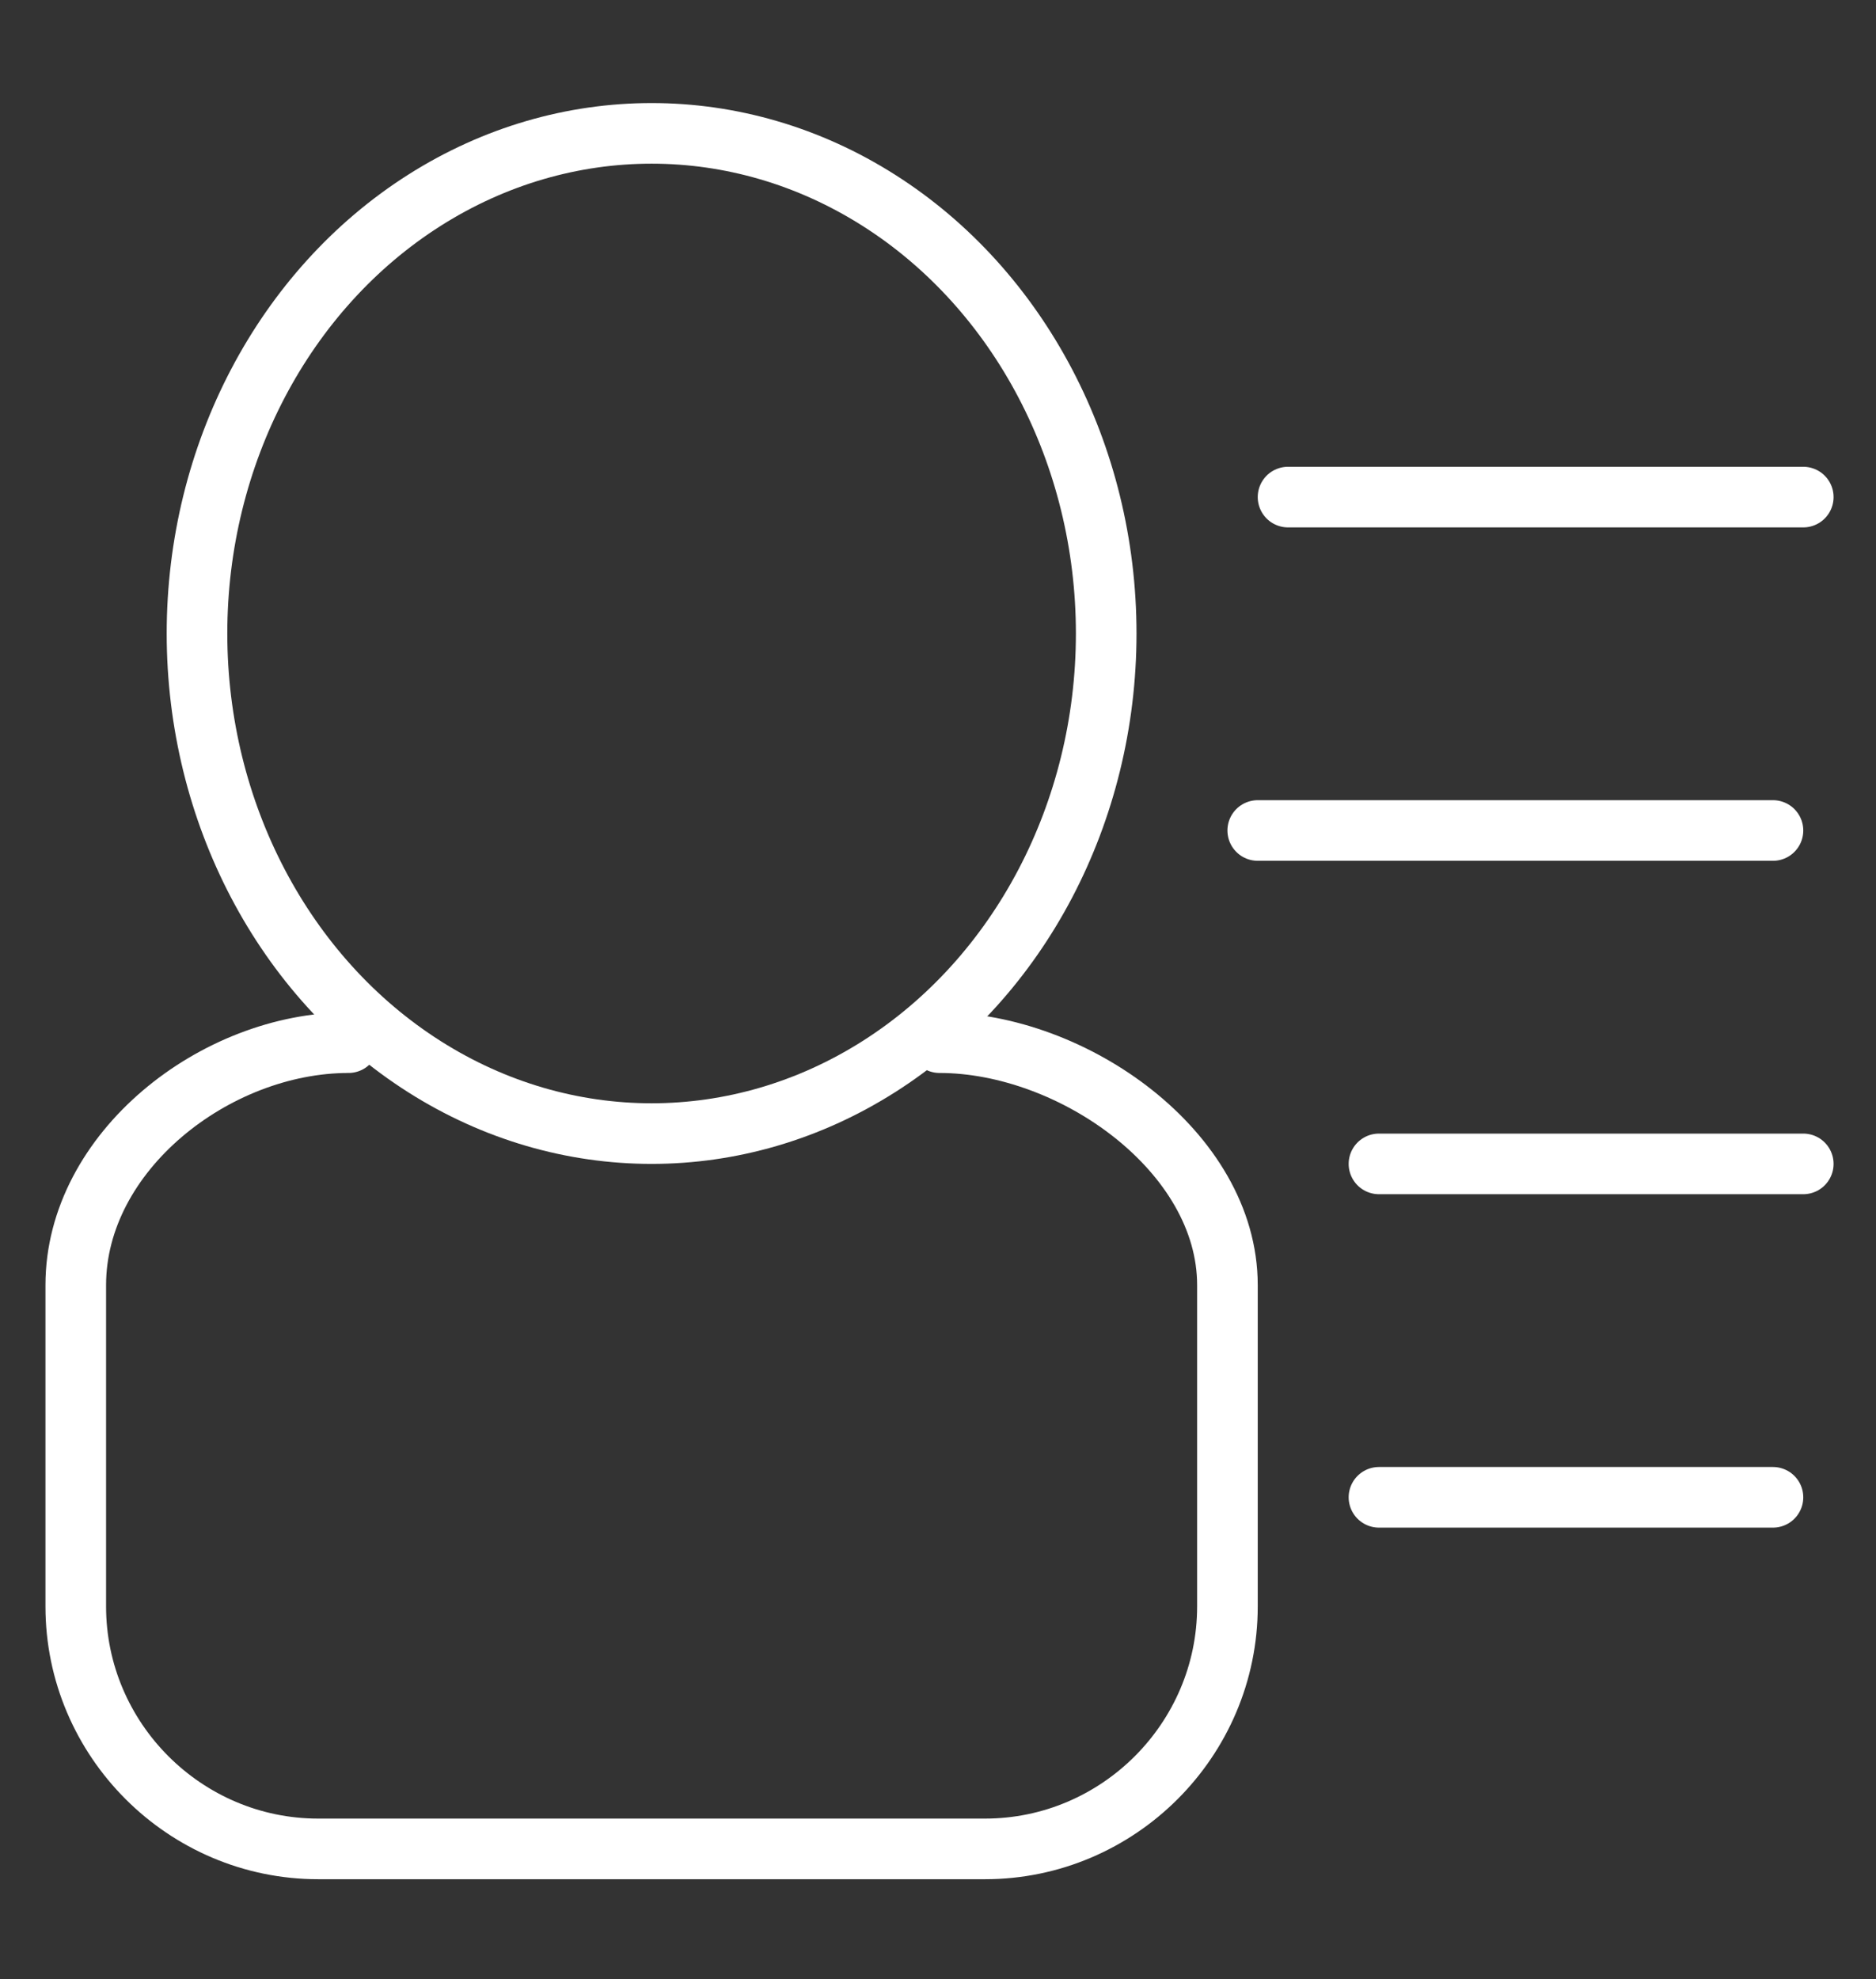
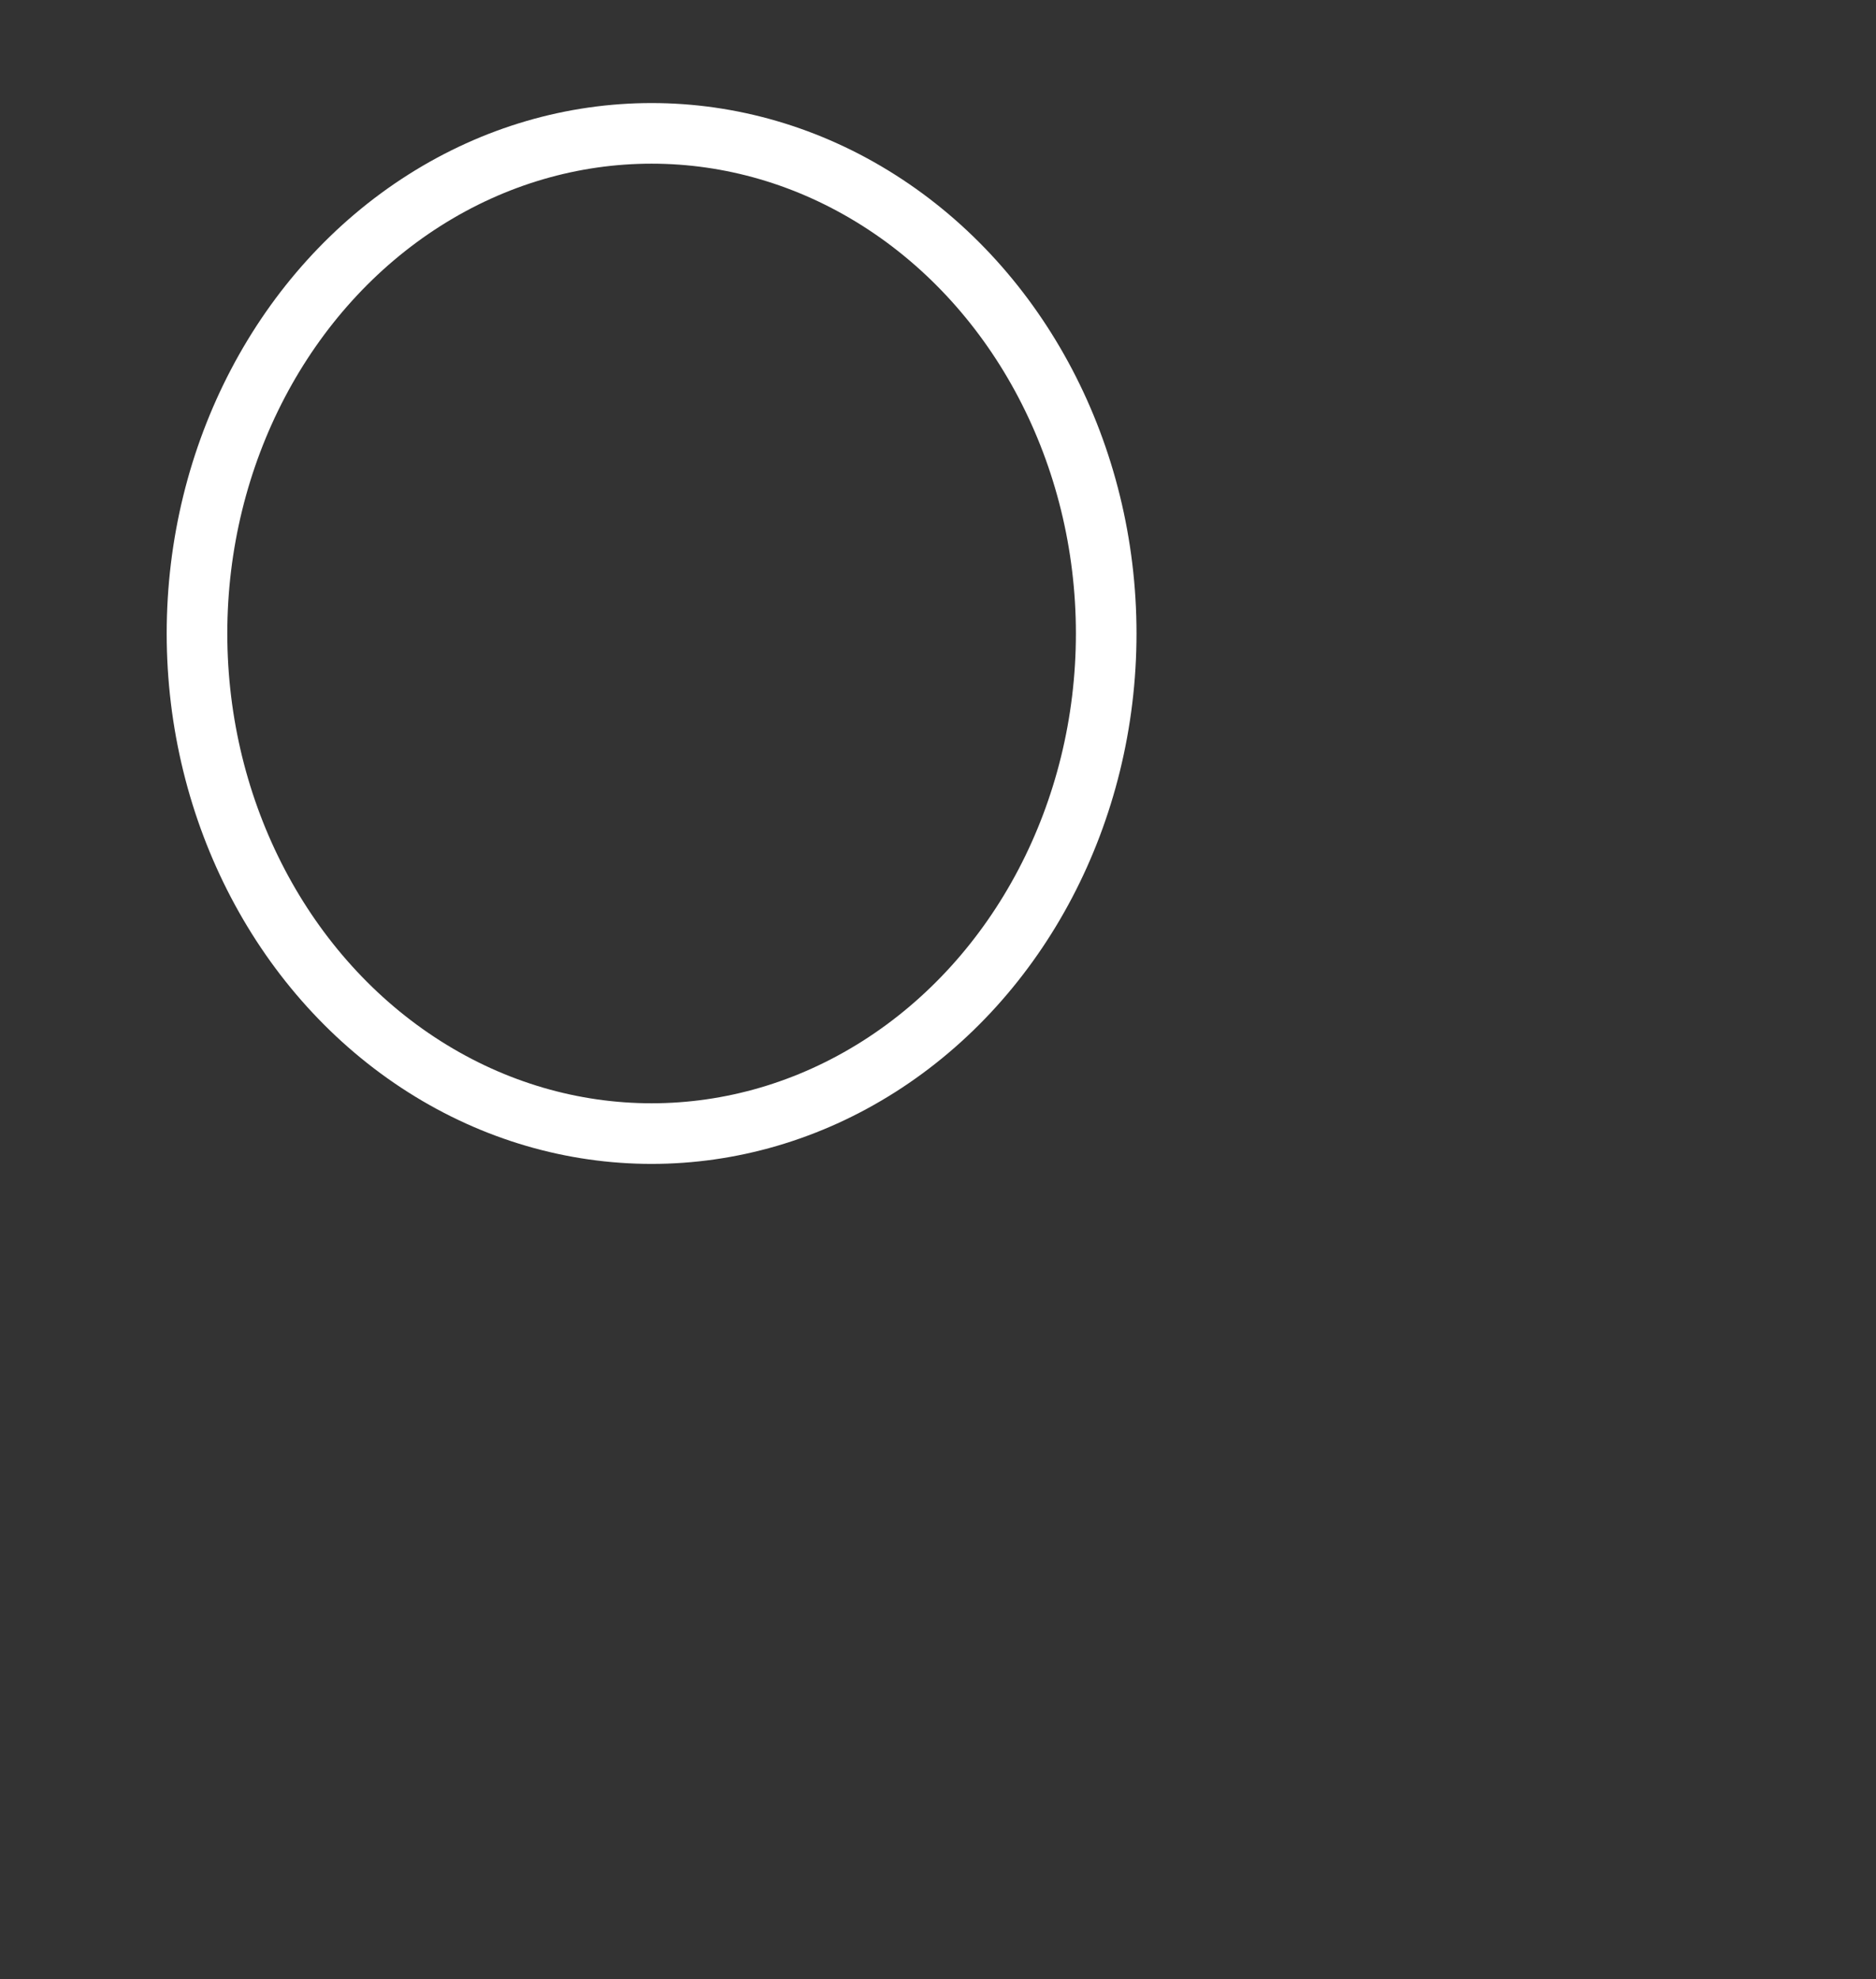
<svg xmlns="http://www.w3.org/2000/svg" version="1.1" id="Layer_1" x="0px" y="0px" width="61.9px" height="65.3px" viewBox="0 0 61.9 65.3" style="enable-background:new 0 0 61.9 65.3;" xml:space="preserve">
  <rect x="0" y="0" width="61.9" height="65.3" fill="#333333" stroke="none" />
  <style type="text/css">
	.st0{fill:none;stroke:#FFFFFF;stroke-width:2;stroke-linecap:round;stroke-linejoin:round;stroke-miterlimit:10;}
</style>
  <ellipse class="st0" cx="21.5" cy="20.9" rx="15" ry="16.5" />
-   <path class="st0" d="M31,34.4c4.4,0,9.5,3.6,9.5,8V53c0,4.4-3.6,8-8,8h-22c-4.4,0-8-3.6-8-8V42.4c0-4.4,4.6-8,9-8" />
-   <line class="st0" x1="42.5" y1="16.4" x2="59.5" y2="16.4" />
-   <line class="st0" x1="41.5" y1="27.4" x2="58.5" y2="27.4" />
-   <line class="st0" x1="45.5" y1="38.4" x2="59.5" y2="38.4" />
-   <line class="st0" x1="45.5" y1="49.4" x2="58.5" y2="49.4" />
</svg>